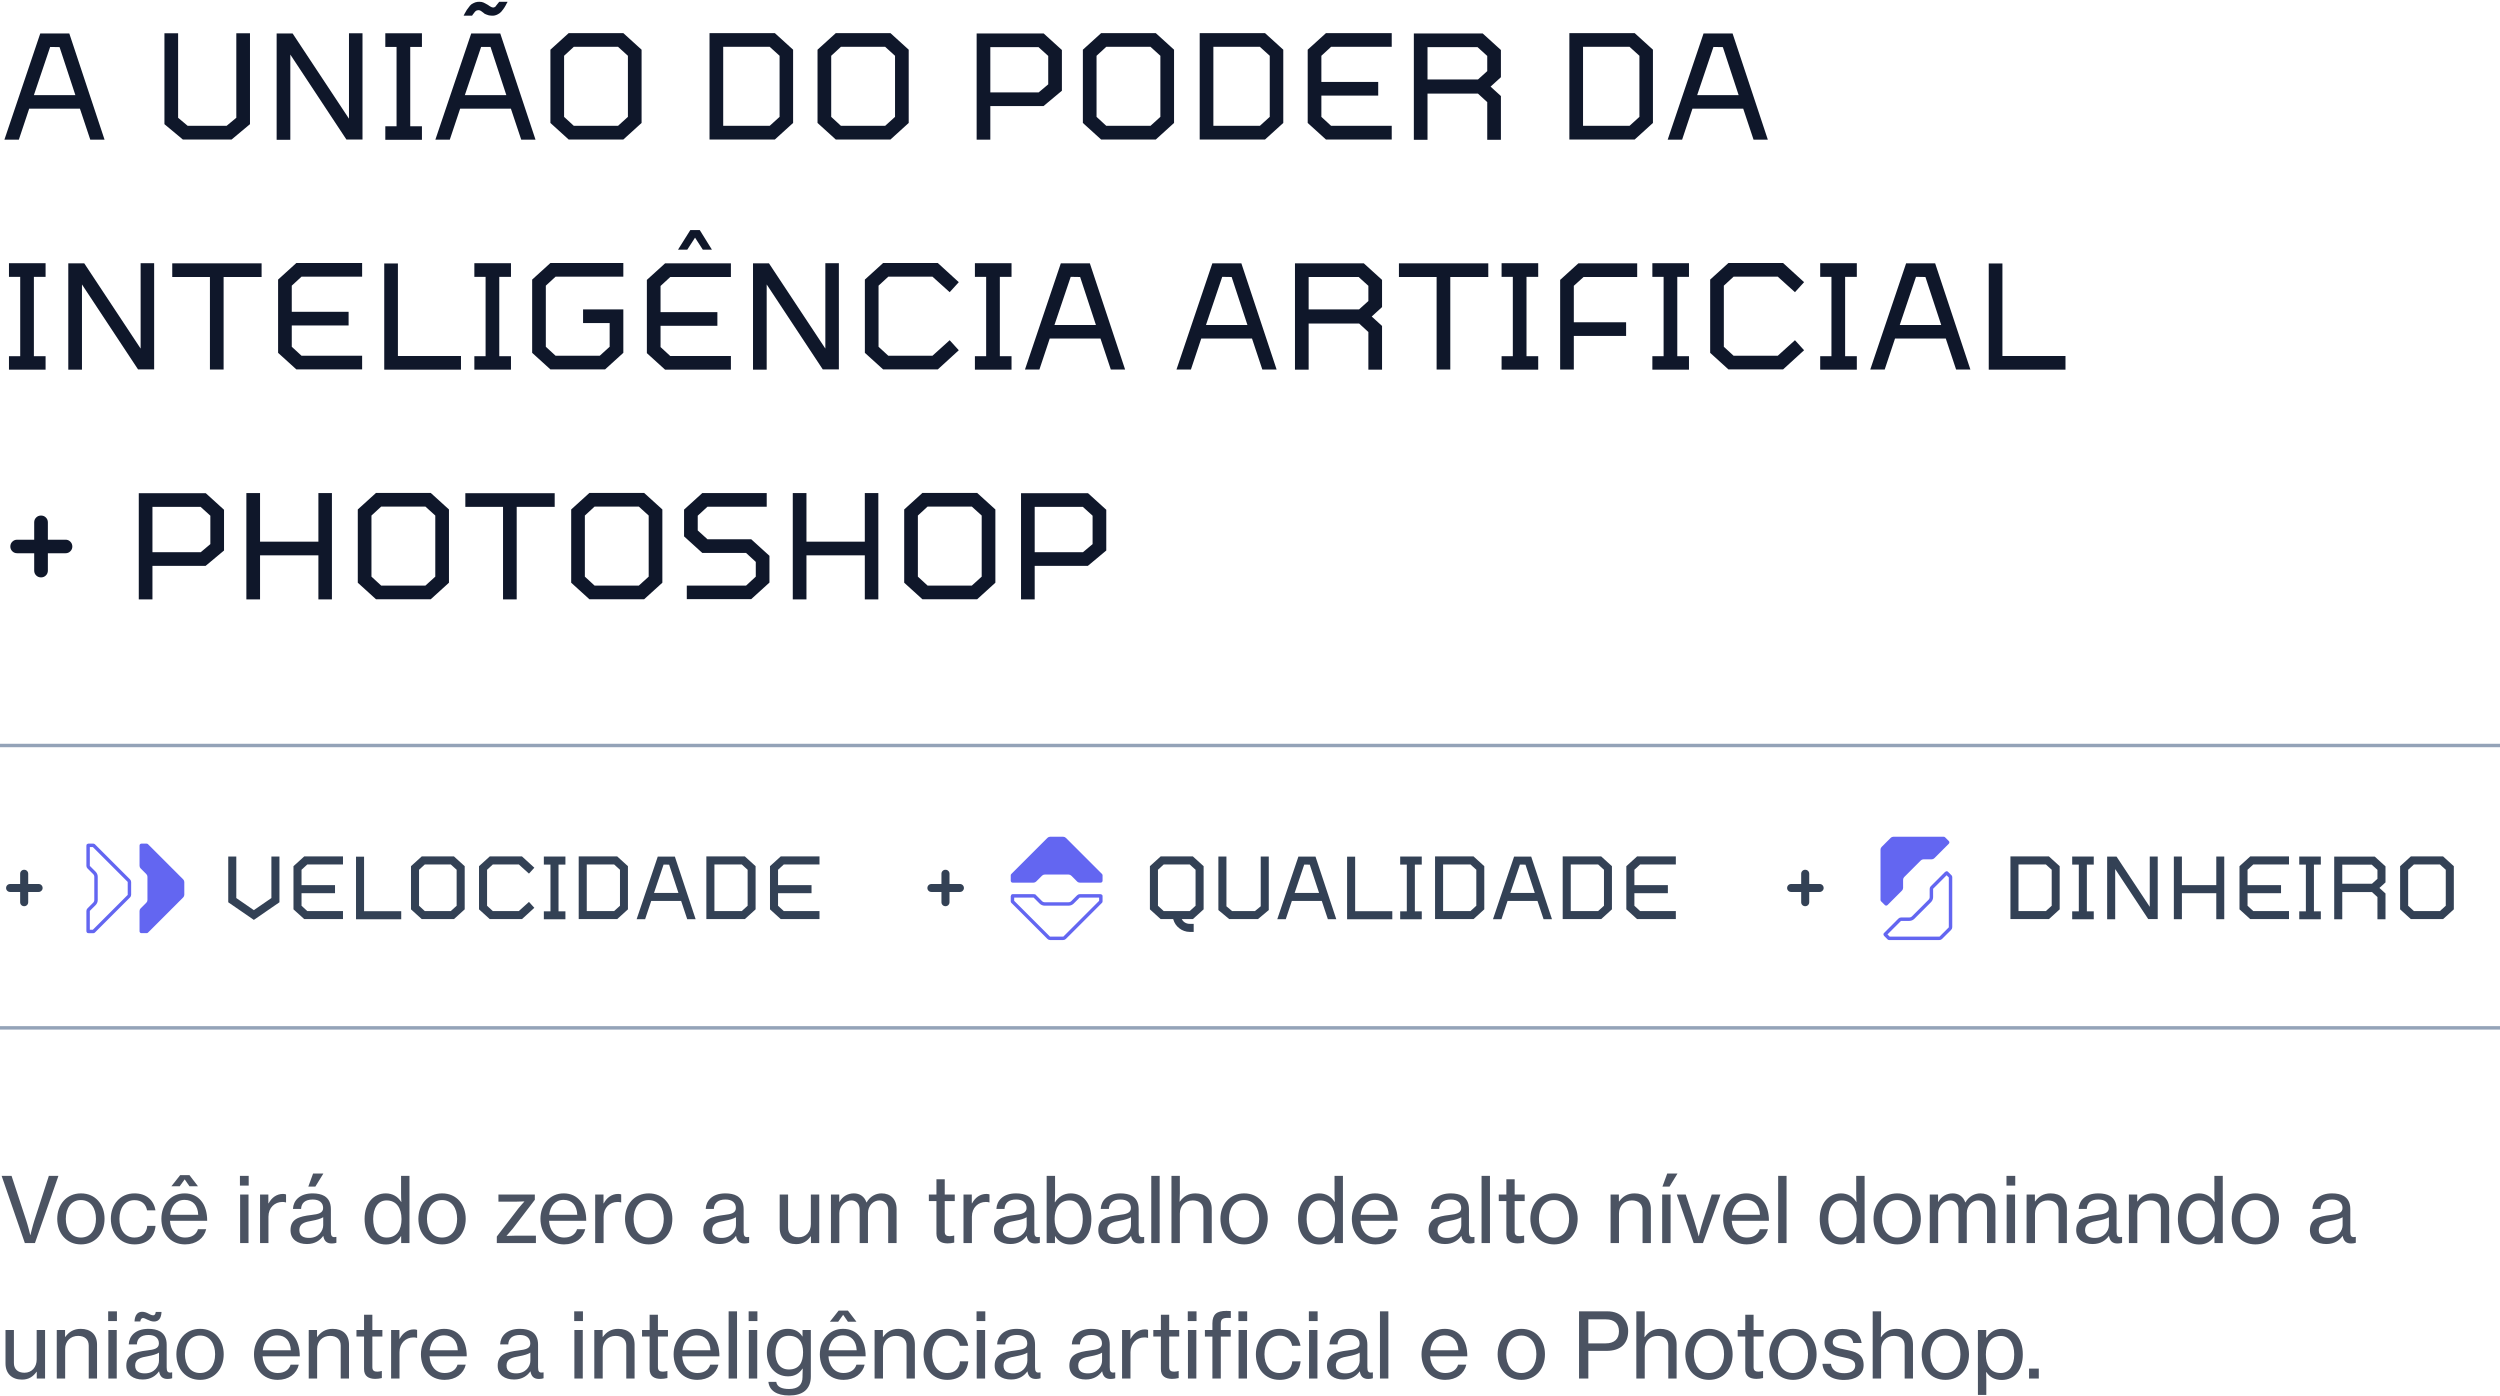
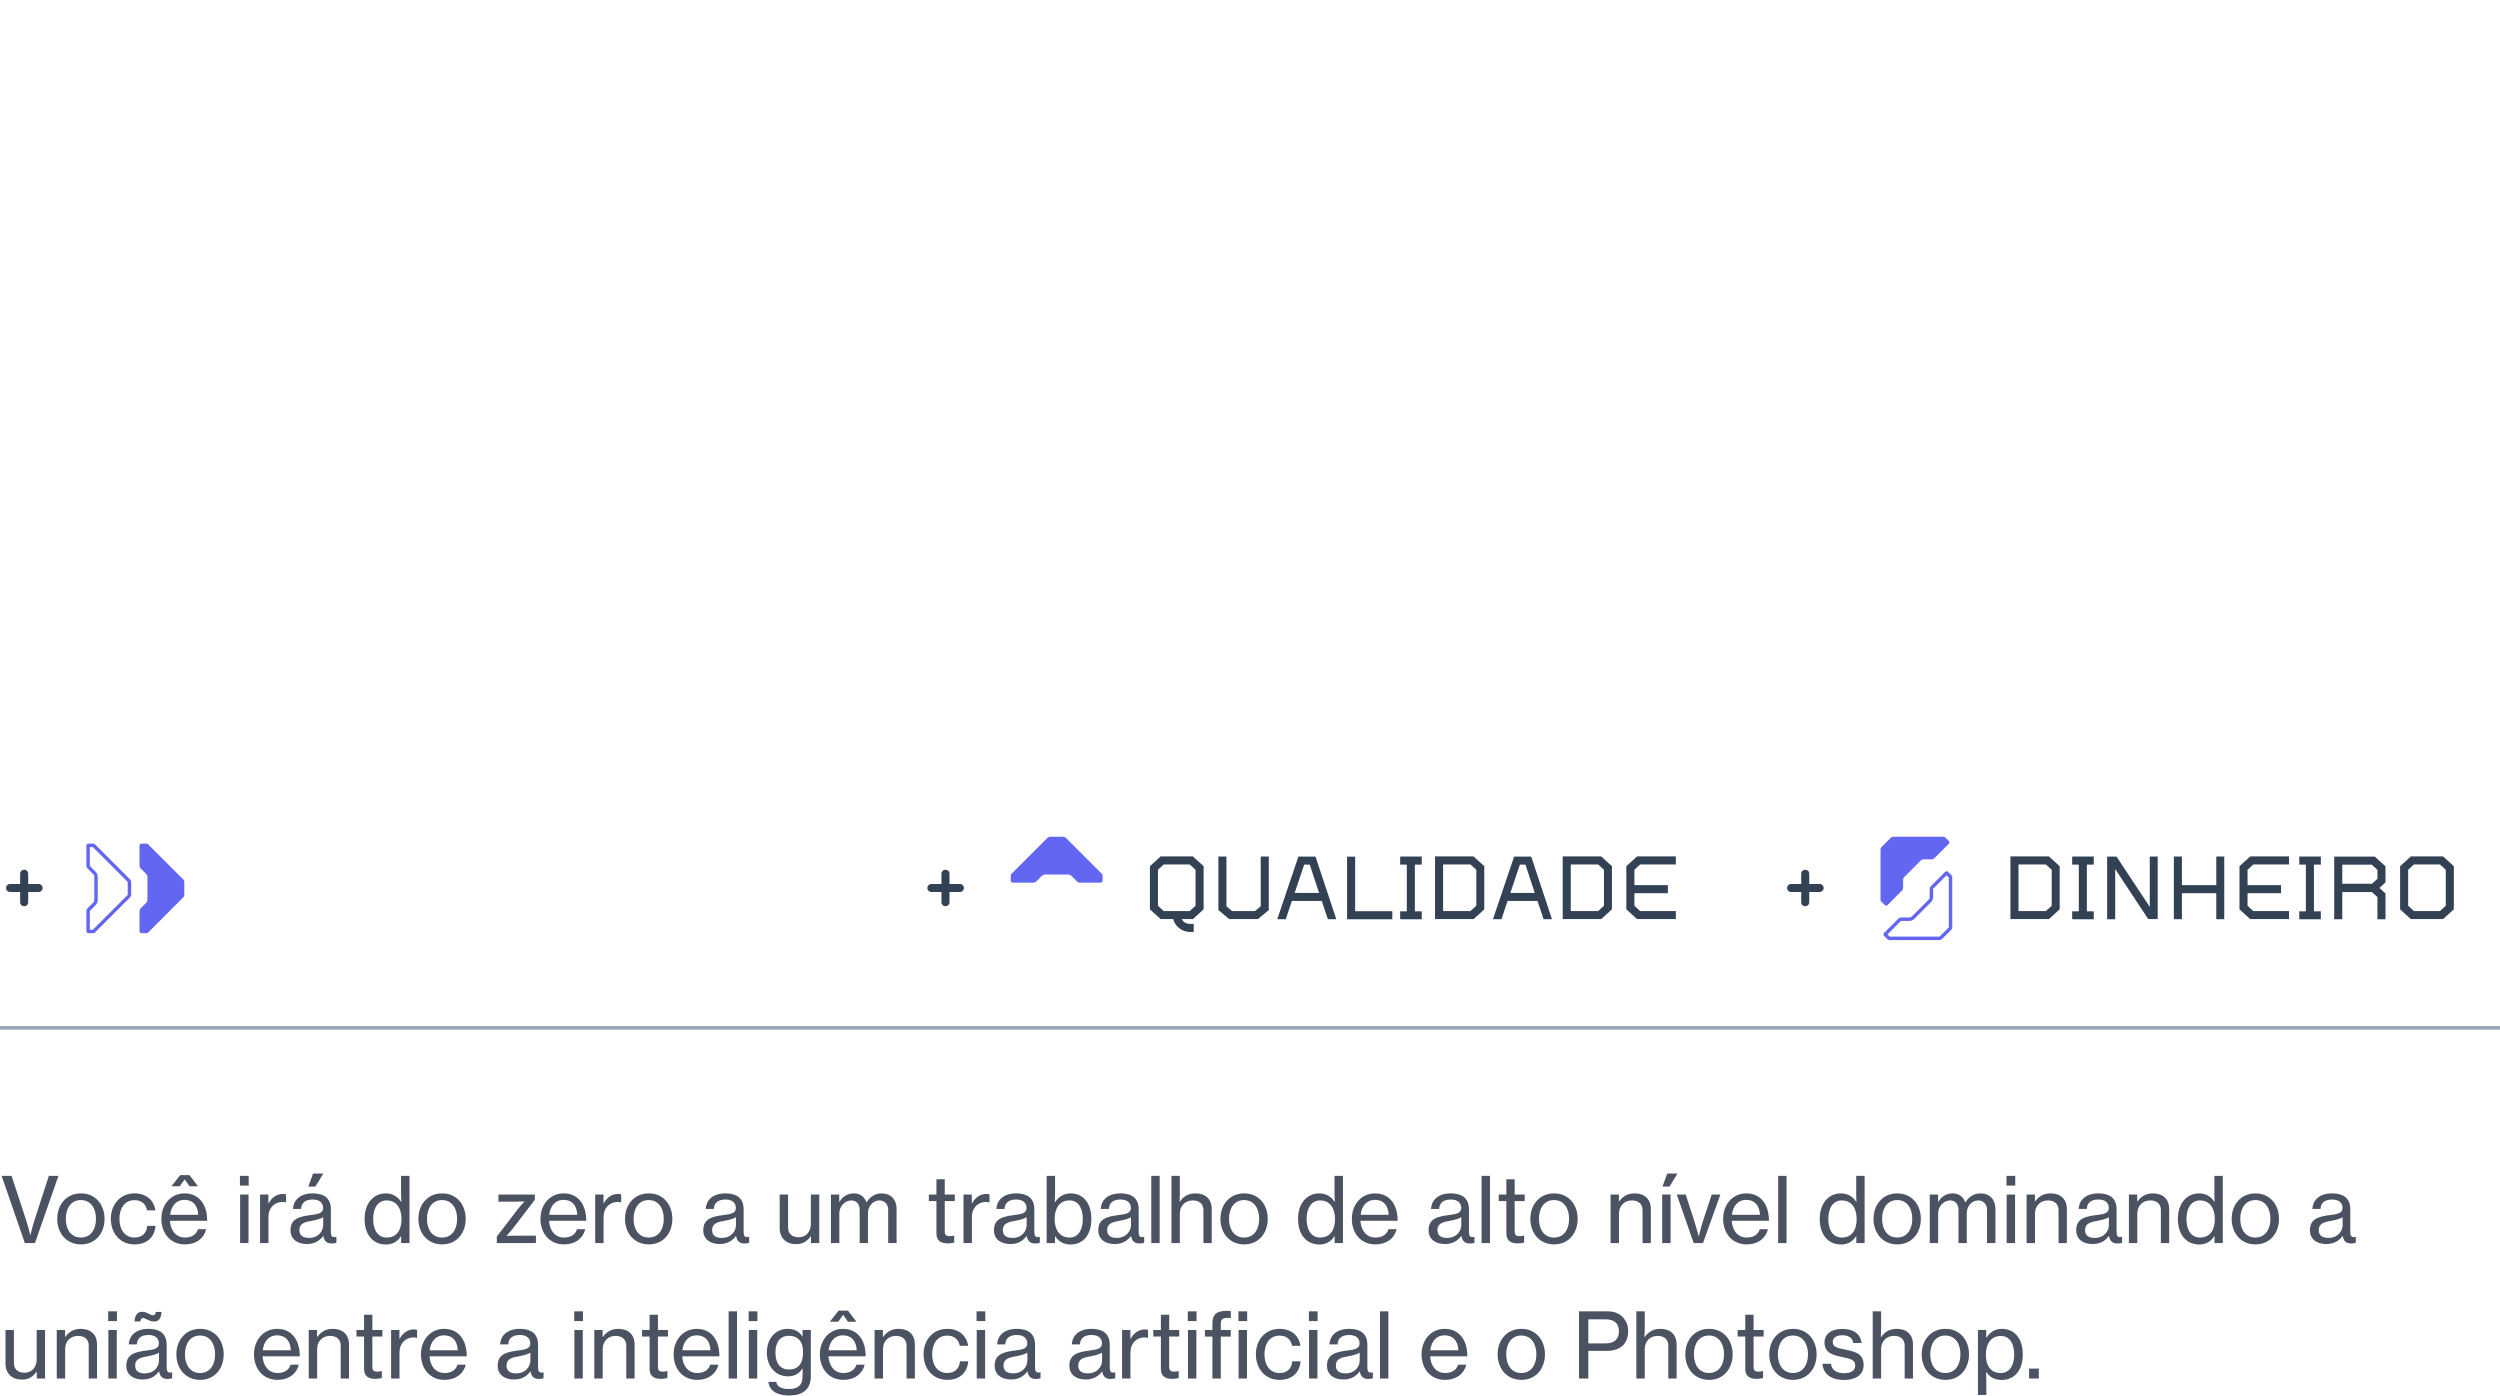
<svg xmlns="http://www.w3.org/2000/svg" width="609" height="340" viewBox="0 0 609 340" fill="none">
-   <path d="M1.074 34.022L9.81 8.146H16.88L25.468 34.022H21.989L19.471 26.47H7.107L4.59 34.022H1.074ZM8.255 23.175H18.361L14.511 11.477L12.216 11.44L8.255 23.175ZM44.535 33.984L40.056 30.246V8.109H43.388V28.691L45.72 30.653H55.197L57.566 28.691V8.109H60.897V30.246L56.418 33.984H44.535ZM67.39 34.059V8.146H71.277L85.011 28.913V8.109H88.306V33.984H84.382L70.722 13.291V34.059H67.39ZM102.783 34.059H93.862V30.764H96.601V11.44H93.862V8.109H102.783V11.44H99.933V30.764H102.783V34.059ZM112.94 3.815L113.014 3.667V3.63C113.088 3.556 113.137 3.469 113.162 3.37C113.508 2.679 113.915 2.062 114.384 1.52L114.421 1.483C114.445 1.433 114.458 1.409 114.458 1.409C114.68 1.137 114.964 0.927 115.309 0.779C115.901 0.458 116.58 0.36 117.345 0.483C117.666 0.557 117.987 0.693 118.308 0.89L118.974 1.26C119.023 1.31 119.06 1.347 119.085 1.371C119.11 1.371 119.134 1.384 119.159 1.409C119.307 1.507 119.43 1.581 119.529 1.631C119.628 1.655 119.702 1.692 119.751 1.742C119.801 1.766 119.838 1.779 119.862 1.779C120.06 1.853 120.245 1.853 120.418 1.779C120.566 1.705 120.677 1.631 120.751 1.557C120.775 1.507 120.813 1.446 120.862 1.371L121.602 0.446H123.638L123.564 0.594V0.631C123.465 0.779 123.416 0.853 123.416 0.853C123.095 1.544 122.688 2.174 122.195 2.741L122.157 2.778C122.157 2.803 122.145 2.828 122.12 2.852C121.824 3.148 121.541 3.358 121.269 3.482C120.775 3.753 120.27 3.864 119.751 3.815C119.307 3.815 118.9 3.728 118.53 3.556C118.382 3.506 118.234 3.445 118.086 3.37C117.962 3.272 117.839 3.173 117.715 3.074L117.16 2.667C117.111 2.618 117.012 2.568 116.864 2.519C116.617 2.445 116.37 2.457 116.124 2.556C116.074 2.581 116.025 2.605 115.975 2.63C115.926 2.655 115.877 2.692 115.827 2.741L115.679 2.889L115.087 3.667L115.013 3.815H112.94ZM130.45 34.022H126.97L124.453 26.47H112.089L109.571 34.022H106.055L114.791 8.146H121.861L130.45 34.022ZM123.342 23.175L119.492 11.44H117.197L113.236 23.175H123.342ZM138.522 33.984L134.079 29.95V12.107L138.522 8.072H151.848L156.29 12.107V29.95L151.848 33.984H138.522ZM137.411 28.469L139.78 30.653H150.552L152.959 28.469V13.588L150.552 11.403H139.78L137.411 13.588V28.469ZM188.758 33.984H172.841V8.072H188.758L193.2 12.107V29.95L188.758 33.984ZM187.5 30.653L189.906 28.469V13.588L187.5 11.403H176.172V30.653H187.5ZM203.592 33.984L199.15 29.95V12.107L203.592 8.072H216.919L221.361 12.107V29.95L216.919 33.984H203.592ZM202.482 28.469L204.851 30.653H215.623L218.03 28.469V13.588L215.623 11.403H204.851L202.482 13.588V28.469ZM241.243 34.022H237.911V8.146H254.236L258.679 12.181V22.102L254.199 25.84H241.243V34.022ZM241.243 11.477V22.509H253.015L255.347 20.547V13.624L252.978 11.477H241.243ZM268.23 33.984L263.787 29.95V12.107L268.23 8.072H281.556L285.998 12.107V29.95L281.556 33.984H268.23ZM267.119 28.469L269.488 30.653H280.26L282.667 28.469V13.588L280.26 11.403H269.488L267.119 13.588V28.469ZM308.163 33.984H292.246V8.072H308.163L312.606 12.107V29.95L308.163 33.984ZM306.905 30.653L309.311 28.469V13.588L306.905 11.403H295.577V30.653H306.905ZM322.998 33.984L318.555 29.95V12.107L322.998 8.072H339.026V11.403H324.256L321.887 13.588V19.955H335.732V23.286H321.887V28.469L324.256 30.653H339.026V33.984H322.998ZM347.743 34.059H344.412V8.146H361.181L365.623 12.181V18.807L363.106 21.102L365.623 23.397V34.059H362.291V24.878L360.033 22.805H347.743V34.059ZM347.743 11.477V19.362H360.033L362.291 17.326V13.624L359.922 11.477H347.743ZM398.214 33.984H382.297V8.072H398.214L402.657 12.107V29.95L398.214 33.984ZM396.956 30.653L399.362 28.469V13.588L396.956 11.403H385.628V30.653H396.956ZM406.248 34.022L414.985 8.146H422.055L430.643 34.022H427.164L424.646 26.47H412.282L409.765 34.022H406.248ZM413.43 23.175H423.536L419.686 11.477L417.391 11.44L413.43 23.175ZM11.105 90.058H2.184V86.764H4.923V67.44H2.184V64.109H11.105V67.44H8.255V86.764H11.105V90.058ZM16.635 90.058V64.146H20.522L34.256 84.913V64.109H37.55V89.984H33.626L19.967 69.291V90.058H16.635ZM51.139 67.477H41.959V64.146H63.725V67.477H54.471V90.022H51.139V67.477ZM72.185 89.984L67.743 85.95V68.107L72.185 64.072H88.214V67.403H73.444L71.075 69.588V75.955H84.92V79.286H71.075V84.469L73.444 86.653H88.214V89.984H72.185ZM112.294 90.058H93.6V64.183H96.931V86.727H112.294V90.058ZM124.473 90.058H115.552V86.764H118.291V67.44H115.552V64.109H124.473V67.44H121.623V86.764H124.473V90.058ZM134.075 89.984L129.633 85.95V68.107L134.075 64.072H151.844V67.403H135.334L132.964 69.588V84.469L135.334 86.653H146.106L148.512 84.469V78.694H142.034V75.362H151.844V85.95L147.402 89.984H134.075ZM167.424 60.814H165.166L168.164 56.039H170.459L173.421 60.814H171.2L169.312 57.89L167.424 60.814ZM160.909 69.662V76.029H174.754V79.36H160.909V84.543L163.278 86.727H178.048V90.058H162.019L157.577 86.023V68.181L162.019 64.146H178.048V67.477H163.278L160.909 69.662ZM183.433 90.058V64.146H187.32L201.054 84.913V64.109H204.349V89.984H200.425L186.765 69.291V90.058H183.433ZM215.124 89.984L210.682 85.95V68.107L215.124 64.072H228.451L233.559 68.736L231.338 71.179L227.155 67.403H216.383L214.014 69.588V84.469L216.383 86.653H227.155L231.338 82.877L233.559 85.32L228.451 89.984H215.124ZM246.409 90.058H237.488V86.764H240.227V67.44H237.488V64.109H246.409V67.44H243.559V86.764H246.409V90.058ZM249.681 90.022L258.417 64.146H265.487L274.076 90.022H270.596L268.079 82.47H255.715L253.197 90.022H249.681ZM256.862 79.175H266.968L263.118 67.477L260.823 67.44L256.862 79.175ZM286.59 90.022L295.327 64.146H302.397L310.985 90.022H307.505L304.988 82.47H292.624L290.107 90.022H286.59ZM293.772 79.175H303.878L300.028 67.477L297.733 67.44L293.772 79.175ZM318.787 90.058H315.455V64.146H332.224L336.667 68.181V74.807L334.149 77.102L336.667 79.397V90.058H333.335V80.878L331.077 78.805H318.787V90.058ZM318.787 67.477V75.362H331.077L333.335 73.326V69.624L330.966 67.477H318.787ZM349.959 67.477H340.779V64.146H362.546V67.477H353.291V90.022H349.959V67.477ZM374.707 90.058H365.786V86.764H368.525V67.44H365.786V64.109H374.707V67.44H371.857V86.764H374.707V90.058ZM383.383 69.624V78.509H396.118V81.841H383.383V90.022H380.052V68.181L384.494 64.146H398.82V67.477H385.753L383.383 69.624ZM411.436 90.058H402.515V86.764H405.254V67.44H402.515V64.109H411.436V67.44H408.586V86.764H411.436V90.058ZM421.038 89.984L416.596 85.95V68.107L421.038 64.072H434.364L439.473 68.736L437.252 71.179L433.069 67.403H422.296L419.927 69.588V84.469L422.296 86.653H433.069L437.252 82.877L439.473 85.32L434.364 89.984H421.038ZM452.322 90.058H443.401V86.764H446.14V67.44H443.401V64.109H452.322V67.44H449.472V86.764H452.322V90.058ZM455.594 90.022L464.33 64.146H471.401L479.989 90.022H476.509L473.992 82.47H461.628L459.111 90.022H455.594ZM462.775 79.175H472.881L469.031 67.477L466.736 67.44L462.775 79.175ZM503.153 90.058H484.459V64.183H487.79V86.727H503.153V90.058ZM15.992 131.473C16.436 131.473 16.819 131.634 17.139 131.955C17.46 132.275 17.621 132.67 17.621 133.139C17.621 133.583 17.46 133.966 17.139 134.287C16.819 134.608 16.436 134.768 15.992 134.768H11.661V138.988C11.661 139.457 11.5 139.852 11.18 140.173C10.859 140.493 10.464 140.654 9.995 140.654C9.526 140.654 9.131 140.493 8.81 140.173C8.489 139.852 8.329 139.457 8.329 138.988V134.768H4.183C3.714 134.768 3.319 134.608 2.998 134.287C2.678 133.966 2.517 133.583 2.517 133.139C2.517 132.67 2.678 132.275 2.998 131.955C3.319 131.634 3.714 131.473 4.183 131.473H8.329V127.253C8.329 126.784 8.489 126.39 8.81 126.069C9.131 125.748 9.526 125.587 9.995 125.587C10.464 125.587 10.859 125.748 11.18 126.069C11.5 126.39 11.661 126.784 11.661 127.253V131.473H15.992ZM37.137 146.021H33.806V120.146H50.131L54.573 124.181V134.102L50.094 137.84H37.137V146.021ZM37.137 123.477V134.509H48.909L51.241 132.547V125.624L48.872 123.477H37.137ZM63.346 146.021H60.015V120.109H63.346V131.955H77.561V120.109H80.856V146.021H77.561V135.286H63.346V146.021ZM91.598 145.984L87.156 141.949V124.107L91.598 120.072H104.925L109.367 124.107V141.949L104.925 145.984H91.598ZM90.488 140.469L92.857 142.653H103.629L106.035 140.469V125.587L103.629 123.403H92.857L90.488 125.587V140.469ZM122.537 123.477H113.356V120.146H135.123V123.477H125.868V146.021H122.537V123.477ZM143.583 145.984L139.14 141.949V124.107L143.583 120.072H156.909L161.351 124.107V141.949L156.909 145.984H143.583ZM142.472 140.469L144.841 142.653H155.613L158.02 140.469V125.587L155.613 123.403H144.841L142.472 125.587V140.469ZM171.078 134.694L166.636 130.659V124.144L171.078 120.109H186.774V123.44H172.337L169.968 125.624V129.215L172.337 131.362H182.998L187.44 135.397V141.912L182.998 145.947H167.303V142.653H181.74L184.109 140.469V136.878L181.74 134.694H171.078ZM196.453 146.021H193.121V120.109H196.453V131.955H210.668V120.109H213.962V146.021H210.668V135.286H196.453V146.021ZM224.704 145.984L220.262 141.949V124.107L224.704 120.072H238.031L242.473 124.107V141.949L238.031 145.984H224.704ZM223.594 140.469L225.963 142.653H236.735L239.141 140.469V125.587L236.735 123.403H225.963L223.594 125.587V140.469ZM252.052 146.021H248.72V120.146H265.045L269.488 124.181V134.102L265.008 137.84H252.052V146.021ZM252.052 123.477V134.509H263.824L266.156 132.547V125.624L263.787 123.477H252.052Z" fill="#0F172A" />
-   <line y1="181.602" x2="609" y2="181.602" stroke="#94A3B8" stroke-width="0.839" />
  <path d="M9.422 215.343C9.684 215.343 9.909 215.437 10.098 215.626C10.287 215.815 10.382 216.048 10.382 216.324C10.382 216.586 10.287 216.811 10.098 217C9.909 217.189 9.684 217.284 9.422 217.284H6.87V219.77C6.87 220.046 6.776 220.279 6.587 220.468C6.398 220.657 6.165 220.751 5.889 220.751C5.612 220.751 5.38 220.657 5.191 220.468C5.002 220.279 4.907 220.046 4.907 219.77V217.284H2.465C2.188 217.284 1.956 217.189 1.767 217C1.578 216.811 1.483 216.586 1.483 216.324C1.483 216.048 1.578 215.815 1.767 215.626C1.956 215.437 2.188 215.343 2.465 215.343H4.907V212.856C4.907 212.58 5.002 212.347 5.191 212.158C5.38 211.969 5.612 211.875 5.889 211.875C6.165 211.875 6.398 211.969 6.587 212.158C6.776 212.347 6.87 212.58 6.87 212.856V215.343H9.422Z" fill="#334155" />
  <path d="M35.73 227.319C35.85 227.319 35.965 227.271 36.05 227.186L44.632 218.604C44.803 218.434 44.898 218.203 44.898 217.963V214.865C44.898 214.625 44.803 214.394 44.632 214.224L36.05 205.642C35.965 205.557 35.85 205.509 35.73 205.509L34.447 205.509C34.196 205.509 33.993 205.712 33.993 205.963L33.993 210.906C33.993 211.147 34.089 211.378 34.259 211.548L35.652 212.941C35.822 213.111 35.918 213.342 35.918 213.582L35.918 219.246C35.918 219.486 35.822 219.717 35.652 219.887L34.259 221.28C34.089 221.45 33.993 221.681 33.993 221.921L33.993 226.865C33.993 227.116 34.196 227.319 34.447 227.319H35.73Z" fill="#6366F1" />
  <path d="M22.805 226.89C22.798 226.896 22.79 226.9 22.78 226.9H21.497C21.479 226.9 21.463 226.884 21.463 226.865L21.463 221.921C21.463 221.792 21.515 221.668 21.606 221.577L22.999 220.184C23.248 219.935 23.388 219.597 23.388 219.246L23.388 213.582C23.388 213.231 23.248 212.893 22.999 212.644L21.606 211.251C21.515 211.16 21.463 211.036 21.463 210.906L21.463 205.963C21.463 205.944 21.479 205.928 21.497 205.928H22.78C22.79 205.928 22.798 205.932 22.805 205.938L31.387 214.52C31.478 214.612 31.529 214.736 31.529 214.865V217.963C31.529 218.092 31.478 218.216 31.387 218.308L22.805 226.89Z" stroke="#6366F1" stroke-width="0.839" />
-   <path d="M61.838 224.088L55.6 219.792V208.647H57.563V218.767L61.838 221.711L66.112 218.767V208.647H68.075V219.792L61.838 224.088ZM74.108 223.892L71.491 221.515V211.002L74.108 208.625H83.552V210.588H74.85L73.454 211.875V215.626H81.611V217.589H73.454V220.642L74.85 221.929H83.552V223.892H74.108ZM97.739 223.936H86.725V208.69H88.687V221.973H97.739V223.936ZM102.734 223.892L100.116 221.515V211.002L102.734 208.625H110.585L113.202 211.002V221.515L110.585 223.892H102.734ZM102.079 220.642L103.475 221.929H109.822L111.239 220.642V211.875L109.822 210.588H103.475L102.079 211.875V220.642ZM119.304 223.892L116.687 221.515V211.002L119.304 208.625H127.156L130.165 211.373L128.857 212.813L126.392 210.588H120.045L118.65 211.875V220.642L120.045 221.929H126.392L128.857 219.705L130.165 221.144L127.156 223.892H119.304ZM137.736 223.936H132.48V221.995H134.094V210.61H132.48V208.647H137.736V210.61H136.057V221.995H137.736V223.936ZM150.35 223.892H140.972V208.625H150.35L152.967 211.002V221.515L150.35 223.892ZM149.609 221.929L151.026 220.642V211.875L149.609 210.588H142.935V221.929H149.609ZM155.084 223.914L160.231 208.669H164.396L169.456 223.914H167.406L165.923 219.465H158.639L157.156 223.914H155.084ZM159.315 217.524H165.269L163.001 210.632L161.648 210.61L159.315 217.524ZM181.446 223.892H172.068V208.625H181.446L184.064 211.002V221.515L181.446 223.892ZM180.705 221.929L182.122 220.642V211.875L180.705 210.588H174.031V221.929H180.705ZM190.186 223.892L187.569 221.515V211.002L190.186 208.625H199.63V210.588H190.928L189.532 211.875V215.626H197.689V217.589H189.532V220.642L190.928 221.929H199.63V223.892H190.186Z" fill="#334155" />
  <path d="M233.852 215.343C234.113 215.343 234.339 215.437 234.528 215.626C234.717 215.815 234.811 216.048 234.811 216.324C234.811 216.586 234.717 216.811 234.528 217C234.339 217.189 234.113 217.284 233.852 217.284H231.3V219.77C231.3 220.046 231.205 220.279 231.016 220.468C230.827 220.657 230.595 220.751 230.318 220.751C230.042 220.751 229.809 220.657 229.62 220.468C229.431 220.279 229.337 220.046 229.337 219.77V217.284H226.894C226.618 217.284 226.385 217.189 226.196 217C226.007 216.811 225.913 216.586 225.913 216.324C225.913 216.048 226.007 215.815 226.196 215.626C226.385 215.437 226.618 215.343 226.894 215.343H229.337V212.856C229.337 212.58 229.431 212.347 229.62 212.158C229.809 211.969 230.042 211.875 230.318 211.875C230.595 211.875 230.827 211.969 231.016 212.158C231.205 212.347 231.3 212.58 231.3 212.856V215.343H233.852Z" fill="#334155" />
  <path d="M268.585 213.235C268.585 213.111 268.536 212.993 268.449 212.906L259.647 204.104C259.472 203.929 259.236 203.831 258.989 203.831L255.812 203.831C255.565 203.831 255.329 203.929 255.154 204.104L246.352 212.906C246.265 212.993 246.216 213.111 246.216 213.235L246.216 214.55C246.216 214.807 246.424 215.016 246.681 215.016L251.752 215.016C251.998 215.016 252.235 214.918 252.41 214.743L253.838 213.314C254.013 213.14 254.249 213.042 254.496 213.042L260.305 213.042C260.551 213.042 260.788 213.14 260.962 213.314L262.391 214.743C262.566 214.918 262.802 215.016 263.049 215.016L268.12 215.016C268.377 215.016 268.585 214.807 268.585 214.55L268.585 213.235Z" fill="#6366F1" />
-   <path d="M252.113 218.381L252.408 218.086L252.113 218.381C252.017 218.285 251.887 218.231 251.752 218.231L246.681 218.231C246.656 218.231 246.635 218.252 246.635 218.277L246.635 219.593C246.635 219.605 246.64 219.617 246.649 219.625L255.451 228.427C255.547 228.523 255.677 228.577 255.812 228.577L258.989 228.577C259.124 228.577 259.254 228.523 259.35 228.427L268.152 219.625C268.161 219.617 268.166 219.605 268.166 219.593L268.166 218.277C268.166 218.252 268.145 218.231 268.12 218.231L263.049 218.231C262.914 218.231 262.784 218.285 262.688 218.381L261.259 219.81C261.006 220.063 260.663 220.205 260.305 220.205L254.496 220.205C254.138 220.205 253.795 220.063 253.542 219.81L252.113 218.381Z" stroke="#6366F1" stroke-width="0.839" />
  <path d="M282.734 223.892L280.117 221.515V211.002L282.734 208.625H290.586L293.203 211.002V221.515L290.586 223.892H287.881C288.07 224.256 288.332 224.539 288.666 224.743C289.015 224.946 289.393 225.048 289.8 225.048H290.782V227.011H289.8C289.335 227.011 288.884 226.931 288.448 226.771C288.027 226.626 287.641 226.415 287.292 226.138C286.943 225.877 286.638 225.557 286.376 225.179C286.129 224.815 285.94 224.408 285.809 223.957L285.787 223.892H282.734ZM282.08 220.642L283.476 221.929H289.822L291.24 220.642V211.875L289.822 210.588H283.476L282.08 211.875V220.642ZM299.435 223.892L296.796 221.689V208.647H298.759V220.773L300.133 221.929H305.717L307.112 220.773V208.647H309.075V221.689L306.436 223.892H299.435ZM311.144 223.914L316.291 208.669H320.457L325.517 223.914H323.467L321.984 219.465H314.699L313.216 223.914H311.144ZM315.375 217.524H321.33L319.061 210.632L317.709 210.61L315.375 217.524ZM339.165 223.936H328.151V208.69H330.114V221.973H339.165V223.936ZM346.341 223.936H341.084V221.995H342.698V210.61H341.084V208.647H346.341V210.61H344.661V221.995H346.341V223.936ZM358.955 223.892H349.577V208.625H358.955L361.572 211.002V221.515L358.955 223.892ZM358.213 221.929L359.631 220.642V211.875L358.213 210.588H351.54V221.929H358.213ZM363.688 223.914L368.835 208.669H373.001L378.061 223.914H376.011L374.528 219.465H367.243L365.76 223.914H363.688ZM367.919 217.524H373.874L371.605 210.632L370.253 210.61L367.919 217.524ZM390.051 223.892H380.673V208.625H390.051L392.668 211.002V221.515L390.051 223.892ZM389.31 221.929L390.727 220.642V211.875L389.31 210.588H382.636V221.929H389.31ZM398.791 223.892L396.174 221.515V211.002L398.791 208.625H408.235V210.588H399.532L398.137 211.875V215.626H406.294V217.589H398.137V220.642L399.532 221.929H408.235V223.892H398.791Z" fill="#334155" />
  <path d="M443.281 215.343C443.543 215.343 443.768 215.437 443.957 215.626C444.146 215.815 444.241 216.048 444.241 216.324C444.241 216.586 444.146 216.811 443.957 217C443.768 217.189 443.543 217.284 443.281 217.284H440.729V219.77C440.729 220.046 440.635 220.279 440.446 220.468C440.257 220.657 440.024 220.751 439.748 220.751C439.472 220.751 439.239 220.657 439.05 220.468C438.861 220.279 438.767 220.046 438.767 219.77V217.284H436.324C436.048 217.284 435.815 217.189 435.626 217C435.437 216.811 435.342 216.586 435.342 216.324C435.342 216.048 435.437 215.815 435.626 215.626C435.815 215.437 436.048 215.343 436.324 215.343H438.767V212.856C438.767 212.58 438.861 212.347 439.05 212.158C439.239 211.969 439.472 211.875 439.748 211.875C440.024 211.875 440.257 211.969 440.446 212.158C440.635 212.347 440.729 212.58 440.729 212.856V215.343H443.281Z" fill="#334155" />
  <path d="M475.15 213.595C475.15 213.585 475.146 213.575 475.139 213.567L474.222 212.65C474.207 212.635 474.182 212.635 474.166 212.65L470.632 216.185C470.539 216.278 470.487 216.404 470.487 216.536V218.528C470.487 218.883 470.346 219.223 470.095 219.473L466.047 223.522C465.796 223.772 465.456 223.913 465.102 223.913H463.11C462.978 223.913 462.851 223.965 462.758 224.059L459.224 227.593C459.209 227.608 459.209 227.633 459.224 227.648L460.141 228.565C460.148 228.573 460.158 228.577 460.169 228.577H472.439C472.571 228.577 472.697 228.524 472.79 228.431L475.005 226.217C475.098 226.124 475.15 225.997 475.15 225.865V213.595Z" stroke="#6366F1" stroke-width="0.839" />
  <path d="M458.227 219.557C458.141 219.471 458.092 219.354 458.092 219.232V206.963C458.092 206.719 458.189 206.486 458.361 206.314L460.575 204.1C460.747 203.928 460.98 203.831 461.224 203.831H473.493C473.615 203.831 473.732 203.88 473.818 203.966L474.735 204.883C474.914 205.062 474.914 205.352 474.735 205.531L471.201 209.065C471.029 209.237 470.795 209.334 470.552 209.334H468.561C468.317 209.334 468.084 209.431 467.912 209.603L463.864 213.651C463.692 213.823 463.595 214.056 463.595 214.3V216.291C463.595 216.534 463.498 216.768 463.326 216.94L459.792 220.474C459.613 220.653 459.323 220.653 459.144 220.474L458.227 219.557Z" fill="#6366F1" />
  <path d="M499.12 223.892H489.742V208.625H499.12L501.737 211.002V221.515L499.12 223.892ZM498.379 221.929L499.796 220.642V211.875L498.379 210.588H491.705V221.929H498.379ZM510.041 223.936H504.785V221.995H506.399V210.61H504.785V208.647H510.041V210.61H508.362V221.995H510.041V223.936ZM513.299 223.936V208.669H515.589L523.68 220.904V208.647H525.621V223.892H523.31L515.262 211.7V223.936H513.299ZM531.512 223.914H529.549V208.647H531.512V215.626H539.887V208.647H541.828V223.914H539.887V217.589H531.512V223.914ZM548.157 223.892L545.54 221.515V211.002L548.157 208.625H557.601V210.588H548.899L547.503 211.875V215.626H555.66V217.589H547.503V220.642L548.899 221.929H557.601V223.892H548.157ZM565.354 223.936H560.098V221.995H561.712V210.61H560.098V208.647H565.354V210.61H563.674V221.995H565.354V223.936ZM570.575 223.936H568.612V208.669H578.492L581.109 211.046V214.95L579.626 216.302L581.109 217.654V223.936H579.146V218.527L577.815 217.305H570.575V223.936ZM570.575 210.632V215.277H577.815L579.146 214.078V211.897L577.75 210.632H570.575ZM587.283 223.892L584.666 221.515V211.002L587.283 208.625H595.135L597.752 211.002V221.515L595.135 223.892H587.283ZM586.629 220.642L588.024 221.929H594.371L595.789 220.642V211.875L594.371 210.588H588.024L586.629 211.875V220.642Z" fill="#334155" />
  <line y1="250.387" x2="609" y2="250.387" stroke="#94A3B8" stroke-width="0.839" />
  <path d="M6.05 302.807L0.396 286.439H2.816L6.402 297.351C6.798 298.539 7.37 300.849 7.37 300.849H7.414C7.414 300.849 7.986 298.495 8.36 297.351L11.902 286.439H14.234L8.514 302.807H6.05ZM19.726 303.137C16.162 303.137 13.94 300.365 13.94 296.911C13.94 293.479 16.162 290.707 19.726 290.707C23.29 290.707 25.468 293.479 25.468 296.911C25.468 300.365 23.29 303.137 19.726 303.137ZM19.704 301.465C22.124 301.465 23.378 299.463 23.378 296.911C23.378 294.359 22.124 292.335 19.704 292.335C17.284 292.335 16.03 294.359 16.03 296.911C16.03 299.463 17.284 301.465 19.704 301.465ZM32.766 303.137C29.224 303.137 27.002 300.365 27.002 296.911C27.002 293.479 29.224 290.707 32.766 290.707C35.604 290.707 37.452 292.313 37.87 294.843H35.824C35.538 293.303 34.482 292.357 32.766 292.357C30.346 292.357 29.092 294.359 29.092 296.911C29.092 299.463 30.346 301.465 32.766 301.465C34.614 301.465 35.714 300.387 35.868 298.627H37.892C37.628 301.443 35.758 303.137 32.766 303.137ZM45.077 303.137C41.447 303.137 39.313 300.365 39.313 296.911C39.313 293.479 41.579 290.707 44.967 290.707C46.727 290.707 48.091 291.389 49.015 292.533C49.983 293.699 50.467 295.393 50.467 297.395H41.403C41.557 299.705 42.811 301.465 45.099 301.465C46.727 301.465 47.849 300.695 48.223 299.441H50.225C49.697 301.641 47.805 303.137 45.077 303.137ZM44.967 292.291C42.833 292.291 41.711 293.831 41.447 295.921H48.289C48.179 293.655 47.013 292.291 44.967 292.291ZM41.755 288.969L43.889 286.263H46.155L48.223 288.969H46.155L45.011 287.319H44.967L43.779 288.969H41.755ZM58.448 288.815V286.439H60.582V288.815H58.448ZM58.492 302.807V290.993H60.538V302.807H58.492ZM65.371 290.993V293.127H65.438C66.163 291.763 67.374 290.839 68.936 290.839C69.266 290.839 69.463 290.883 69.683 290.971V292.907H69.618C69.332 292.819 69.133 292.797 68.781 292.797C66.956 292.797 65.394 294.161 65.394 296.383V302.807H63.347V290.993H65.371ZM74.774 303.049C72.53 303.049 70.77 301.949 70.77 299.683C70.77 296.933 72.794 296.339 75.852 295.965C77.59 295.767 78.712 295.481 78.712 294.271C78.712 292.995 77.81 292.203 76.182 292.203C74.312 292.203 73.41 293.083 73.344 294.491H71.364C71.452 292.489 72.97 290.707 76.16 290.707C77.282 290.707 78.272 290.905 79.02 291.345C80.01 291.939 80.604 292.973 80.604 294.557V300.079C80.604 301.025 80.824 301.531 81.858 301.311H81.946V302.741C81.66 302.829 81.33 302.917 80.846 302.917C79.592 302.917 78.976 302.323 78.756 301.069H78.734C77.986 302.103 76.776 303.049 74.774 303.049ZM75.28 301.553C77.634 301.553 78.734 299.815 78.734 298.451V296.515C78.14 296.889 77.106 297.175 76.138 297.351C74.202 297.681 72.926 298.033 72.926 299.661C72.926 301.179 74.092 301.553 75.28 301.553ZM75.104 289.057L76.27 285.867H78.778L76.82 289.057H75.104ZM94.027 303.159C90.837 303.159 88.813 300.739 88.813 296.933C88.813 293.039 91.057 290.707 93.983 290.707C95.655 290.707 96.975 291.543 97.723 292.797H97.767C97.723 292.269 97.701 291.411 97.701 290.619V286.439H99.747V302.807H97.723V301.113H97.679C96.931 302.389 95.677 303.159 94.027 303.159ZM94.181 301.465C96.711 301.465 97.811 299.551 97.811 296.955C97.811 294.293 96.557 292.423 94.181 292.423C92.003 292.423 90.903 294.359 90.903 296.955C90.903 299.551 92.003 301.465 94.181 301.465ZM107.704 303.137C104.14 303.137 101.918 300.365 101.918 296.911C101.918 293.479 104.14 290.707 107.704 290.707C111.268 290.707 113.446 293.479 113.446 296.911C113.446 300.365 111.268 303.137 107.704 303.137ZM107.682 301.465C110.102 301.465 111.356 299.463 111.356 296.911C111.356 294.359 110.102 292.335 107.682 292.335C105.262 292.335 104.008 294.359 104.008 296.911C104.008 299.463 105.262 301.465 107.682 301.465ZM121.023 302.807V301.223L126.303 294.337C126.787 293.721 127.711 292.731 127.711 292.731V292.665C127.711 292.665 126.303 292.731 125.489 292.731H121.419V290.993H130.285V292.269L124.917 299.287C124.411 299.925 123.421 301.003 123.421 301.003V301.069C123.421 301.069 124.917 301.003 125.775 301.003H130.549V302.807H121.023ZM137.417 303.137C133.787 303.137 131.653 300.365 131.653 296.911C131.653 293.479 133.919 290.707 137.307 290.707C139.067 290.707 140.431 291.389 141.355 292.533C142.323 293.699 142.807 295.393 142.807 297.395H133.743C133.897 299.705 135.151 301.465 137.439 301.465C139.067 301.465 140.189 300.695 140.563 299.441H142.565C142.037 301.641 140.145 303.137 137.417 303.137ZM137.307 292.291C135.173 292.291 134.051 293.831 133.787 295.921H140.629C140.519 293.655 139.353 292.291 137.307 292.291ZM147.012 290.993V293.127H147.078C147.804 291.763 149.014 290.839 150.576 290.839C150.906 290.839 151.104 290.883 151.324 290.971V292.907H151.258C150.972 292.819 150.774 292.797 150.422 292.797C148.596 292.797 147.034 294.161 147.034 296.383V302.807H144.988V290.993H147.012ZM158.042 303.137C154.478 303.137 152.256 300.365 152.256 296.911C152.256 293.479 154.478 290.707 158.042 290.707C161.606 290.707 163.784 293.479 163.784 296.911C163.784 300.365 161.606 303.137 158.042 303.137ZM158.02 301.465C160.44 301.465 161.694 299.463 161.694 296.911C161.694 294.359 160.44 292.335 158.02 292.335C155.6 292.335 154.346 294.359 154.346 296.911C154.346 299.463 155.6 301.465 158.02 301.465ZM175.321 303.049C173.077 303.049 171.317 301.949 171.317 299.683C171.317 296.933 173.341 296.339 176.399 295.965C178.137 295.767 179.259 295.481 179.259 294.271C179.259 292.995 178.357 292.203 176.729 292.203C174.859 292.203 173.957 293.083 173.891 294.491H171.911C171.999 292.489 173.517 290.707 176.707 290.707C177.829 290.707 178.819 290.905 179.567 291.345C180.557 291.939 181.151 292.973 181.151 294.557V300.079C181.151 301.025 181.371 301.531 182.405 301.311H182.493V302.741C182.207 302.829 181.877 302.917 181.393 302.917C180.139 302.917 179.523 302.323 179.303 301.069H179.281C178.533 302.103 177.323 303.049 175.321 303.049ZM175.827 301.553C178.181 301.553 179.281 299.815 179.281 298.451V296.515C178.687 296.889 177.653 297.175 176.685 297.351C174.749 297.681 173.473 298.033 173.473 299.661C173.473 301.179 174.639 301.553 175.827 301.553ZM199.568 302.807H197.544V301.157H197.5C196.664 302.323 195.63 303.071 193.936 303.071C191.494 303.071 189.932 301.597 189.932 299.133V290.993H191.978V299.023C191.978 300.519 192.924 301.399 194.552 301.399C196.356 301.399 197.522 300.013 197.522 298.187V290.993H199.568V302.807ZM202.416 302.807V290.993H204.44V292.753H204.506C205.232 291.477 206.486 290.707 208.004 290.707C209.434 290.707 210.578 291.455 211.062 292.907H211.106C211.942 291.433 213.328 290.707 214.758 290.707C216.914 290.707 218.41 292.093 218.41 294.557V302.807H216.364V294.733C216.364 293.281 215.418 292.423 214.23 292.423C212.734 292.423 211.436 293.721 211.436 295.525V302.807H209.412V294.733C209.412 293.281 208.598 292.423 207.388 292.423C205.98 292.423 204.462 293.721 204.462 295.525V302.807H202.416ZM226.268 292.577V290.993H228.116V287.275H230.14V290.993H232.582V292.577H230.14V300.035C230.14 300.893 230.602 301.135 231.35 301.135C231.702 301.135 232.164 301.047 232.384 300.981H232.45V302.697C231.9 302.829 231.328 302.895 230.8 302.895C229.216 302.873 228.116 302.235 228.116 300.497V292.577H226.268ZM236.731 290.993V293.127H236.797C237.523 291.763 238.733 290.839 240.295 290.839C240.625 290.839 240.823 290.883 241.043 290.971V292.907H240.977C240.691 292.819 240.493 292.797 240.141 292.797C238.315 292.797 236.753 294.161 236.753 296.383V302.807H234.707V290.993H236.731ZM246.133 303.049C243.889 303.049 242.129 301.949 242.129 299.683C242.129 296.933 244.153 296.339 247.211 295.965C248.949 295.767 250.071 295.481 250.071 294.271C250.071 292.995 249.169 292.203 247.541 292.203C245.671 292.203 244.769 293.083 244.703 294.491H242.723C242.811 292.489 244.329 290.707 247.519 290.707C248.641 290.707 249.631 290.905 250.379 291.345C251.369 291.939 251.963 292.973 251.963 294.557V300.079C251.963 301.025 252.183 301.531 253.217 301.311H253.305V302.741C253.019 302.829 252.689 302.917 252.205 302.917C250.951 302.917 250.335 302.323 250.115 301.069H250.093C249.345 302.103 248.135 303.049 246.133 303.049ZM246.639 301.553C248.993 301.553 250.093 299.815 250.093 298.451V296.515C249.499 296.889 248.465 297.175 247.497 297.351C245.561 297.681 244.285 298.033 244.285 299.661C244.285 301.179 245.451 301.553 246.639 301.553ZM260.753 303.159C259.169 303.159 257.827 302.455 257.057 301.135H256.991V302.807H254.967V286.439H257.013V290.619C257.013 291.521 256.969 292.357 256.947 292.863H257.013C257.783 291.609 259.103 290.707 260.819 290.707C263.811 290.707 265.857 293.039 265.857 296.933C265.857 300.739 263.943 303.159 260.753 303.159ZM260.533 301.465C262.711 301.465 263.767 299.551 263.767 296.955C263.767 294.359 262.711 292.423 260.555 292.423C258.047 292.423 256.903 294.447 256.903 296.955C256.903 299.529 258.113 301.465 260.533 301.465ZM271.549 303.049C269.305 303.049 267.545 301.949 267.545 299.683C267.545 296.933 269.569 296.339 272.627 295.965C274.365 295.767 275.487 295.481 275.487 294.271C275.487 292.995 274.585 292.203 272.957 292.203C271.087 292.203 270.185 293.083 270.119 294.491H268.139C268.227 292.489 269.745 290.707 272.935 290.707C274.057 290.707 275.047 290.905 275.795 291.345C276.785 291.939 277.379 292.973 277.379 294.557V300.079C277.379 301.025 277.599 301.531 278.633 301.311H278.721V302.741C278.435 302.829 278.105 302.917 277.621 302.917C276.367 302.917 275.751 302.323 275.531 301.069H275.509C274.761 302.103 273.551 303.049 271.549 303.049ZM272.055 301.553C274.409 301.553 275.509 299.815 275.509 298.451V296.515C274.915 296.889 273.881 297.175 272.913 297.351C270.977 297.681 269.701 298.033 269.701 299.661C269.701 301.179 270.867 301.553 272.055 301.553ZM280.449 302.807V286.439H282.495V302.807H280.449ZM287.413 290.729C287.413 291.323 287.369 292.137 287.347 292.709H287.413C288.293 291.455 289.481 290.707 291.197 290.707C293.661 290.707 295.179 292.093 295.179 294.557V302.807H293.155V294.799C293.155 293.281 292.165 292.423 290.559 292.423C288.733 292.423 287.413 293.721 287.413 295.613V302.807H285.367V286.439H287.413V290.729ZM303.083 303.137C299.519 303.137 297.297 300.365 297.297 296.911C297.297 293.479 299.519 290.707 303.083 290.707C306.647 290.707 308.825 293.479 308.825 296.911C308.825 300.365 306.647 303.137 303.083 303.137ZM303.061 301.465C305.481 301.465 306.735 299.463 306.735 296.911C306.735 294.359 305.481 292.335 303.061 292.335C300.641 292.335 299.387 294.359 299.387 296.911C299.387 299.463 300.641 301.465 303.061 301.465ZM321.418 303.159C318.228 303.159 316.204 300.739 316.204 296.933C316.204 293.039 318.448 290.707 321.374 290.707C323.046 290.707 324.366 291.543 325.114 292.797H325.158C325.114 292.269 325.092 291.411 325.092 290.619V286.439H327.138V302.807H325.114V301.113H325.07C324.322 302.389 323.068 303.159 321.418 303.159ZM321.572 301.465C324.102 301.465 325.202 299.551 325.202 296.955C325.202 294.293 323.948 292.423 321.572 292.423C319.394 292.423 318.294 294.359 318.294 296.955C318.294 299.551 319.394 301.465 321.572 301.465ZM335.073 303.137C331.443 303.137 329.309 300.365 329.309 296.911C329.309 293.479 331.575 290.707 334.963 290.707C336.723 290.707 338.087 291.389 339.011 292.533C339.979 293.699 340.463 295.393 340.463 297.395H331.399C331.553 299.705 332.807 301.465 335.095 301.465C336.723 301.465 337.845 300.695 338.219 299.441H340.221C339.693 301.641 337.801 303.137 335.073 303.137ZM334.963 292.291C332.829 292.291 331.707 293.831 331.443 295.921H338.285C338.175 293.655 337.009 292.291 334.963 292.291ZM352.008 303.049C349.764 303.049 348.004 301.949 348.004 299.683C348.004 296.933 350.028 296.339 353.086 295.965C354.824 295.767 355.946 295.481 355.946 294.271C355.946 292.995 355.044 292.203 353.416 292.203C351.546 292.203 350.644 293.083 350.578 294.491H348.598C348.686 292.489 350.204 290.707 353.394 290.707C354.516 290.707 355.506 290.905 356.254 291.345C357.244 291.939 357.838 292.973 357.838 294.557V300.079C357.838 301.025 358.058 301.531 359.092 301.311H359.18V302.741C358.894 302.829 358.564 302.917 358.08 302.917C356.826 302.917 356.21 302.323 355.99 301.069H355.968C355.22 302.103 354.01 303.049 352.008 303.049ZM352.514 301.553C354.868 301.553 355.968 299.815 355.968 298.451V296.515C355.374 296.889 354.34 297.175 353.372 297.351C351.436 297.681 350.16 298.033 350.16 299.661C350.16 301.179 351.326 301.553 352.514 301.553ZM360.908 302.807V286.439H362.954V302.807H360.908ZM365.1 292.577V290.993H366.948V287.275H368.972V290.993H371.414V292.577H368.972V300.035C368.972 300.893 369.434 301.135 370.182 301.135C370.534 301.135 370.996 301.047 371.216 300.981H371.282V302.697C370.732 302.829 370.16 302.895 369.632 302.895C368.048 302.873 366.948 302.235 366.948 300.497V292.577H365.1ZM378.579 303.137C375.015 303.137 372.793 300.365 372.793 296.911C372.793 293.479 375.015 290.707 378.579 290.707C382.143 290.707 384.321 293.479 384.321 296.911C384.321 300.365 382.143 303.137 378.579 303.137ZM378.557 301.465C380.977 301.465 382.231 299.463 382.231 296.911C382.231 294.359 380.977 292.335 378.557 292.335C376.137 292.335 374.883 294.359 374.883 296.911C374.883 299.463 376.137 301.465 378.557 301.465ZM394.362 290.993V292.665H394.428C395.286 291.477 396.452 290.707 398.168 290.707C400.632 290.707 402.15 292.093 402.15 294.557V302.807H400.126V294.799C400.126 293.281 399.136 292.423 397.53 292.423C395.704 292.423 394.384 293.721 394.384 295.613V302.807H392.338V290.993H394.362ZM404.906 302.807V290.993H406.952V302.807H404.906ZM404.972 289.057L406.138 285.867H408.646L406.688 289.057H404.972ZM412.578 302.807L408.464 290.993H410.642L412.71 297.373C413.216 298.957 413.788 301.135 413.788 301.135H413.832C413.832 301.135 414.338 298.957 414.866 297.373L416.978 290.993H419.09L414.844 302.807H412.578ZM425.522 303.137C421.892 303.137 419.758 300.365 419.758 296.911C419.758 293.479 422.024 290.707 425.412 290.707C427.172 290.707 428.536 291.389 429.46 292.533C430.428 293.699 430.912 295.393 430.912 297.395H421.848C422.002 299.705 423.256 301.465 425.544 301.465C427.172 301.465 428.294 300.695 428.668 299.441H430.67C430.142 301.641 428.25 303.137 425.522 303.137ZM425.412 292.291C423.278 292.291 422.156 293.831 421.892 295.921H428.734C428.624 293.655 427.458 292.291 425.412 292.291ZM433.16 302.807V286.439H435.206V302.807H433.16ZM448.498 303.159C445.308 303.159 443.284 300.739 443.284 296.933C443.284 293.039 445.528 290.707 448.454 290.707C450.126 290.707 451.446 291.543 452.194 292.797H452.238C452.194 292.269 452.172 291.411 452.172 290.619V286.439H454.218V302.807H452.194V301.113H452.15C451.402 302.389 450.148 303.159 448.498 303.159ZM448.652 301.465C451.182 301.465 452.282 299.551 452.282 296.955C452.282 294.293 451.028 292.423 448.652 292.423C446.474 292.423 445.374 294.359 445.374 296.955C445.374 299.551 446.474 301.465 448.652 301.465ZM462.175 303.137C458.611 303.137 456.389 300.365 456.389 296.911C456.389 293.479 458.611 290.707 462.175 290.707C465.739 290.707 467.917 293.479 467.917 296.911C467.917 300.365 465.739 303.137 462.175 303.137ZM462.153 301.465C464.573 301.465 465.827 299.463 465.827 296.911C465.827 294.359 464.573 292.335 462.153 292.335C459.733 292.335 458.479 294.359 458.479 296.911C458.479 299.463 459.733 301.465 462.153 301.465ZM470.09 302.807V290.993H472.114V292.753H472.18C472.906 291.477 474.16 290.707 475.678 290.707C477.108 290.707 478.252 291.455 478.736 292.907H478.78C479.616 291.433 481.002 290.707 482.432 290.707C484.588 290.707 486.084 292.093 486.084 294.557V302.807H484.038V294.733C484.038 293.281 483.092 292.423 481.904 292.423C480.408 292.423 479.11 293.721 479.11 295.525V302.807H477.086V294.733C477.086 293.281 476.272 292.423 475.062 292.423C473.654 292.423 472.136 293.721 472.136 295.525V302.807H470.09ZM488.78 288.815V286.439H490.914V288.815H488.78ZM488.824 302.807V290.993H490.87V302.807H488.824ZM495.703 290.993V292.665H495.769C496.627 291.477 497.793 290.707 499.509 290.707C501.973 290.707 503.491 292.093 503.491 294.557V302.807H501.467V294.799C501.467 293.281 500.477 292.423 498.871 292.423C497.045 292.423 495.725 293.721 495.725 295.613V302.807H493.679V290.993H495.703ZM509.768 303.049C507.524 303.049 505.764 301.949 505.764 299.683C505.764 296.933 507.788 296.339 510.846 295.965C512.584 295.767 513.706 295.481 513.706 294.271C513.706 292.995 512.804 292.203 511.176 292.203C509.306 292.203 508.404 293.083 508.338 294.491H506.358C506.446 292.489 507.964 290.707 511.154 290.707C512.276 290.707 513.266 290.905 514.014 291.345C515.004 291.939 515.598 292.973 515.598 294.557V300.079C515.598 301.025 515.818 301.531 516.852 301.311H516.94V302.741C516.654 302.829 516.324 302.917 515.84 302.917C514.586 302.917 513.97 302.323 513.75 301.069H513.728C512.98 302.103 511.77 303.049 509.768 303.049ZM510.274 301.553C512.628 301.553 513.728 299.815 513.728 298.451V296.515C513.134 296.889 512.1 297.175 511.132 297.351C509.196 297.681 507.92 298.033 507.92 299.661C507.92 301.179 509.086 301.553 510.274 301.553ZM520.625 290.993V292.665H520.691C521.549 291.477 522.715 290.707 524.431 290.707C526.895 290.707 528.413 292.093 528.413 294.557V302.807H526.389V294.799C526.389 293.281 525.399 292.423 523.793 292.423C521.967 292.423 520.647 293.721 520.647 295.613V302.807H518.601V290.993H520.625ZM535.746 303.159C532.556 303.159 530.532 300.739 530.532 296.933C530.532 293.039 532.776 290.707 535.702 290.707C537.374 290.707 538.694 291.543 539.442 292.797H539.486C539.442 292.269 539.42 291.411 539.42 290.619V286.439H541.466V302.807H539.442V301.113H539.398C538.65 302.389 537.396 303.159 535.746 303.159ZM535.9 301.465C538.43 301.465 539.53 299.551 539.53 296.955C539.53 294.293 538.276 292.423 535.9 292.423C533.722 292.423 532.622 294.359 532.622 296.955C532.622 299.551 533.722 301.465 535.9 301.465ZM549.423 303.137C545.859 303.137 543.637 300.365 543.637 296.911C543.637 293.479 545.859 290.707 549.423 290.707C552.987 290.707 555.165 293.479 555.165 296.911C555.165 300.365 552.987 303.137 549.423 303.137ZM549.401 301.465C551.821 301.465 553.075 299.463 553.075 296.911C553.075 294.359 551.821 292.335 549.401 292.335C546.981 292.335 545.727 294.359 545.727 296.911C545.727 299.463 546.981 301.465 549.401 301.465ZM566.701 303.049C564.457 303.049 562.697 301.949 562.697 299.683C562.697 296.933 564.721 296.339 567.779 295.965C569.517 295.767 570.639 295.481 570.639 294.271C570.639 292.995 569.737 292.203 568.109 292.203C566.239 292.203 565.337 293.083 565.271 294.491H563.291C563.379 292.489 564.897 290.707 568.087 290.707C569.209 290.707 570.199 290.905 570.947 291.345C571.937 291.939 572.531 292.973 572.531 294.557V300.079C572.531 301.025 572.751 301.531 573.785 301.311H573.873V302.741C573.587 302.829 573.257 302.917 572.773 302.917C571.519 302.917 570.903 302.323 570.683 301.069H570.661C569.913 302.103 568.703 303.049 566.701 303.049ZM567.207 301.553C569.561 301.553 570.661 299.815 570.661 298.451V296.515C570.067 296.889 569.033 297.175 568.065 297.351C566.129 297.681 564.853 298.033 564.853 299.661C564.853 301.179 566.019 301.553 567.207 301.553ZM10.978 335.807H8.954V334.157H8.91C8.074 335.323 7.04 336.071 5.346 336.071C2.904 336.071 1.342 334.597 1.342 332.133V323.993H3.388V332.023C3.388 333.519 4.334 334.399 5.962 334.399C7.766 334.399 8.932 333.013 8.932 331.187V323.993H10.978V335.807ZM15.85 323.993V325.665H15.916C16.774 324.477 17.94 323.707 19.656 323.707C22.12 323.707 23.638 325.093 23.638 327.557V335.807H21.614V327.799C21.614 326.281 20.624 325.423 19.018 325.423C17.192 325.423 15.872 326.721 15.872 328.613V335.807H13.826V323.993H15.85ZM26.35 321.815V319.439H28.484V321.815H26.35ZM26.394 335.807V323.993H28.44V335.807H26.394ZM34.77 336.049C32.526 336.049 30.766 334.949 30.766 332.683C30.766 329.933 32.79 329.339 35.848 328.965C37.586 328.767 38.708 328.481 38.708 327.271C38.708 325.995 37.806 325.203 36.178 325.203C34.308 325.203 33.406 326.083 33.34 327.491H31.36C31.448 325.489 32.966 323.707 36.156 323.707C37.278 323.707 38.268 323.905 39.016 324.345C40.006 324.939 40.6 325.973 40.6 327.557V333.079C40.6 334.025 40.82 334.531 41.854 334.311H41.942V335.741C41.656 335.829 41.326 335.917 40.842 335.917C39.588 335.917 38.972 335.323 38.752 334.069H38.73C37.982 335.103 36.772 336.049 34.77 336.049ZM35.276 334.553C37.63 334.553 38.73 332.815 38.73 331.451V329.515C38.136 329.889 37.102 330.175 36.134 330.351C34.198 330.681 32.922 331.033 32.922 332.661C32.922 334.179 34.088 334.553 35.276 334.553ZM37.52 321.925C36.376 321.925 35.43 321.067 34.814 321.067C34.462 321.067 34.22 321.463 34.176 321.903H32.768C32.834 320.385 33.516 319.549 34.616 319.549C35.87 319.549 36.486 320.407 37.322 320.407C37.762 320.407 37.894 319.989 37.938 319.593H39.346C39.28 321.045 38.73 321.925 37.52 321.925ZM48.751 336.137C45.187 336.137 42.965 333.365 42.965 329.911C42.965 326.479 45.187 323.707 48.751 323.707C52.315 323.707 54.493 326.479 54.493 329.911C54.493 333.365 52.315 336.137 48.751 336.137ZM48.729 334.465C51.149 334.465 52.403 332.463 52.403 329.911C52.403 327.359 51.149 325.335 48.729 325.335C46.309 325.335 45.055 327.359 45.055 329.911C45.055 332.463 46.309 334.465 48.729 334.465ZM67.636 336.137C64.006 336.137 61.872 333.365 61.872 329.911C61.872 326.479 64.138 323.707 67.526 323.707C69.286 323.707 70.65 324.389 71.574 325.533C72.542 326.699 73.026 328.393 73.026 330.395H63.962C64.116 332.705 65.37 334.465 67.658 334.465C69.286 334.465 70.408 333.695 70.782 332.441H72.784C72.256 334.641 70.364 336.137 67.636 336.137ZM67.526 325.291C65.392 325.291 64.27 326.831 64.006 328.921H70.848C70.738 326.655 69.572 325.291 67.526 325.291ZM77.231 323.993V325.665H77.297C78.155 324.477 79.321 323.707 81.037 323.707C83.501 323.707 85.019 325.093 85.019 327.557V335.807H82.995V327.799C82.995 326.281 82.005 325.423 80.399 325.423C78.573 325.423 77.253 326.721 77.253 328.613V335.807H75.207V323.993H77.231ZM86.834 325.577V323.993H88.682V320.275H90.706V323.993H93.148V325.577H90.706V333.035C90.706 333.893 91.168 334.135 91.916 334.135C92.268 334.135 92.73 334.047 92.95 333.981H93.016V335.697C92.466 335.829 91.894 335.895 91.366 335.895C89.782 335.873 88.682 335.235 88.682 333.497V325.577H86.834ZM97.297 323.993V326.127H97.363C98.089 324.763 99.299 323.839 100.861 323.839C101.191 323.839 101.389 323.883 101.609 323.971V325.907H101.543C101.257 325.819 101.059 325.797 100.707 325.797C98.881 325.797 97.319 327.161 97.319 329.383V335.807H95.273V323.993H97.297ZM108.305 336.137C104.675 336.137 102.541 333.365 102.541 329.911C102.541 326.479 104.807 323.707 108.195 323.707C109.955 323.707 111.319 324.389 112.243 325.533C113.211 326.699 113.695 328.393 113.695 330.395H104.631C104.785 332.705 106.039 334.465 108.327 334.465C109.955 334.465 111.077 333.695 111.451 332.441H113.453C112.925 334.641 111.033 336.137 108.305 336.137ZM108.195 325.291C106.061 325.291 104.939 326.831 104.675 328.921H111.517C111.407 326.655 110.241 325.291 108.195 325.291ZM125.241 336.049C122.997 336.049 121.237 334.949 121.237 332.683C121.237 329.933 123.261 329.339 126.319 328.965C128.057 328.767 129.179 328.481 129.179 327.271C129.179 325.995 128.277 325.203 126.649 325.203C124.779 325.203 123.877 326.083 123.811 327.491H121.831C121.919 325.489 123.437 323.707 126.627 323.707C127.749 323.707 128.739 323.905 129.487 324.345C130.477 324.939 131.071 325.973 131.071 327.557V333.079C131.071 334.025 131.291 334.531 132.325 334.311H132.413V335.741C132.127 335.829 131.797 335.917 131.312 335.917C130.059 335.917 129.443 335.323 129.223 334.069H129.201C128.453 335.103 127.243 336.049 125.241 336.049ZM125.747 334.553C128.101 334.553 129.201 332.815 129.201 331.451V329.515C128.607 329.889 127.573 330.175 126.605 330.351C124.669 330.681 123.393 331.033 123.393 332.661C123.393 334.179 124.559 334.553 125.747 334.553ZM139.874 321.815V319.439H142.008V321.815H139.874ZM139.918 335.807V323.993H141.964V335.807H139.918ZM146.797 323.993V325.665H146.863C147.721 324.477 148.887 323.707 150.603 323.707C153.067 323.707 154.585 325.093 154.585 327.557V335.807H152.561V327.799C152.561 326.281 151.571 325.423 149.965 325.423C148.139 325.423 146.819 326.721 146.819 328.613V335.807H144.773V323.993H146.797ZM156.401 325.577V323.993H158.249V320.275H160.273V323.993H162.715V325.577H160.273V333.035C160.273 333.893 160.735 334.135 161.483 334.135C161.835 334.135 162.297 334.047 162.517 333.981H162.583V335.697C162.033 335.829 161.461 335.895 160.933 335.895C159.349 335.873 158.249 335.235 158.249 333.497V325.577H156.401ZM169.858 336.137C166.228 336.137 164.094 333.365 164.094 329.911C164.094 326.479 166.36 323.707 169.748 323.707C171.508 323.707 172.872 324.389 173.796 325.533C174.764 326.699 175.248 328.393 175.248 330.395H166.184C166.338 332.705 167.592 334.465 169.88 334.465C171.508 334.465 172.63 333.695 173.004 332.441H175.006C174.478 334.641 172.586 336.137 169.858 336.137ZM169.748 325.291C167.614 325.291 166.492 326.831 166.228 328.921H173.07C172.96 326.655 171.794 325.291 169.748 325.291ZM177.495 335.807V319.439H179.541V335.807H177.495ZM182.37 321.815V319.439H184.504V321.815H182.37ZM182.414 335.807V323.993H184.46V335.807H182.414ZM192.263 339.943C189.161 339.943 187.401 338.711 187.181 336.621H189.095C189.271 337.853 190.459 338.359 192.219 338.359C194.331 338.359 195.497 337.413 195.497 335.411V335.081C195.497 334.399 195.519 333.761 195.541 333.387H195.497C194.683 334.553 193.649 335.279 191.977 335.279C188.963 335.279 186.807 332.925 186.807 329.493C186.807 325.863 189.095 323.707 191.867 323.707C193.561 323.707 194.705 324.367 195.453 325.555H195.497V323.993H197.521V335.323C197.521 336.885 196.993 338.051 196.091 338.821C195.167 339.591 193.847 339.943 192.263 339.943ZM192.175 333.607C194.749 333.607 195.629 331.803 195.629 329.405C195.629 326.919 194.507 325.401 192.153 325.401C189.997 325.401 188.897 327.029 188.897 329.515C188.897 332.023 190.041 333.607 192.175 333.607ZM205.479 336.137C201.849 336.137 199.715 333.365 199.715 329.911C199.715 326.479 201.981 323.707 205.369 323.707C207.129 323.707 208.493 324.389 209.417 325.533C210.385 326.699 210.869 328.393 210.869 330.395H201.805C201.959 332.705 203.213 334.465 205.501 334.465C207.129 334.465 208.251 333.695 208.625 332.441H210.627C210.099 334.641 208.207 336.137 205.479 336.137ZM205.369 325.291C203.235 325.291 202.113 326.831 201.849 328.921H208.691C208.581 326.655 207.415 325.291 205.369 325.291ZM202.157 321.969L204.291 319.263H206.557L208.625 321.969H206.557L205.413 320.319H205.369L204.181 321.969H202.157ZM215.075 323.993V325.665H215.141C215.999 324.477 217.165 323.707 218.881 323.707C221.345 323.707 222.863 325.093 222.863 327.557V335.807H220.839V327.799C220.839 326.281 219.849 325.423 218.243 325.423C216.417 325.423 215.097 326.721 215.097 328.613V335.807H213.051V323.993H215.075ZM230.745 336.137C227.203 336.137 224.981 333.365 224.981 329.911C224.981 326.479 227.203 323.707 230.745 323.707C233.583 323.707 235.431 325.313 235.849 327.843H233.803C233.517 326.303 232.461 325.357 230.745 325.357C228.325 325.357 227.071 327.359 227.071 329.911C227.071 332.463 228.325 334.465 230.745 334.465C232.593 334.465 233.693 333.387 233.847 331.627H235.871C235.607 334.443 233.737 336.137 230.745 336.137ZM237.885 321.815V319.439H240.019V321.815H237.885ZM237.929 335.807V323.993H239.975V335.807H237.929ZM246.305 336.049C244.061 336.049 242.301 334.949 242.301 332.683C242.301 329.933 244.325 329.339 247.383 328.965C249.121 328.767 250.243 328.481 250.243 327.271C250.243 325.995 249.341 325.203 247.713 325.203C245.843 325.203 244.941 326.083 244.875 327.491H242.895C242.983 325.489 244.501 323.707 247.691 323.707C248.813 323.707 249.803 323.905 250.551 324.345C251.541 324.939 252.135 325.973 252.135 327.557V333.079C252.135 334.025 252.355 334.531 253.389 334.311H253.477V335.741C253.191 335.829 252.861 335.917 252.377 335.917C251.123 335.917 250.507 335.323 250.287 334.069H250.265C249.517 335.103 248.307 336.049 246.305 336.049ZM246.811 334.553C249.165 334.553 250.265 332.815 250.265 331.451V329.515C249.671 329.889 248.637 330.175 247.669 330.351C245.733 330.681 244.457 331.033 244.457 332.661C244.457 334.179 245.623 334.553 246.811 334.553ZM264.502 336.049C262.258 336.049 260.498 334.949 260.498 332.683C260.498 329.933 262.522 329.339 265.58 328.965C267.318 328.767 268.44 328.481 268.44 327.271C268.44 325.995 267.538 325.203 265.91 325.203C264.04 325.203 263.138 326.083 263.072 327.491H261.092C261.18 325.489 262.698 323.707 265.888 323.707C267.01 323.707 268 323.905 268.748 324.345C269.738 324.939 270.332 325.973 270.332 327.557V333.079C270.332 334.025 270.552 334.531 271.586 334.311H271.674V335.741C271.388 335.829 271.058 335.917 270.574 335.917C269.32 335.917 268.704 335.323 268.484 334.069H268.462C267.714 335.103 266.504 336.049 264.502 336.049ZM265.008 334.553C267.362 334.553 268.462 332.815 268.462 331.451V329.515C267.868 329.889 266.834 330.175 265.866 330.351C263.93 330.681 262.654 331.033 262.654 332.661C262.654 334.179 263.82 334.553 265.008 334.553ZM275.36 323.993V326.127H275.426C276.152 324.763 277.362 323.839 278.924 323.839C279.254 323.839 279.452 323.883 279.672 323.971V325.907H279.606C279.32 325.819 279.122 325.797 278.77 325.797C276.944 325.797 275.382 327.161 275.382 329.383V335.807H273.336V323.993H275.36ZM280.946 325.577V323.993H282.794V320.275H284.818V323.993H287.26V325.577H284.818V333.035C284.818 333.893 285.28 334.135 286.028 334.135C286.38 334.135 286.842 334.047 287.062 333.981H287.128V335.697C286.578 335.829 286.006 335.895 285.478 335.895C283.894 335.873 282.794 335.235 282.794 333.497V325.577H280.946ZM289.341 321.815V319.439H291.475V321.815H289.341ZM289.385 335.807V323.993H291.431V335.807H289.385ZM293.514 325.599V323.993H295.34V322.365C295.34 321.265 295.626 320.495 296.176 320.011C296.748 319.527 297.628 319.329 298.772 319.329C299.08 319.329 299.454 319.351 299.828 319.373V321.067C297.892 320.935 297.386 321.243 297.386 322.453V323.993H299.806V325.599H297.386V335.807H295.34V325.599H293.514ZM301.72 335.807V323.993H303.766V335.807H301.72ZM301.676 321.815V319.439H303.81V321.815H301.676ZM311.698 336.137C308.156 336.137 305.934 333.365 305.934 329.911C305.934 326.479 308.156 323.707 311.698 323.707C314.536 323.707 316.384 325.313 316.802 327.843H314.756C314.47 326.303 313.414 325.357 311.698 325.357C309.278 325.357 308.024 327.359 308.024 329.911C308.024 332.463 309.278 334.465 311.698 334.465C313.546 334.465 314.646 333.387 314.8 331.627H316.824C316.56 334.443 314.69 336.137 311.698 336.137ZM318.839 321.815V319.439H320.973V321.815H318.839ZM318.883 335.807V323.993H320.929V335.807H318.883ZM327.258 336.049C325.014 336.049 323.254 334.949 323.254 332.683C323.254 329.933 325.278 329.339 328.336 328.965C330.074 328.767 331.196 328.481 331.196 327.271C331.196 325.995 330.294 325.203 328.666 325.203C326.796 325.203 325.894 326.083 325.828 327.491H323.848C323.936 325.489 325.454 323.707 328.644 323.707C329.766 323.707 330.756 323.905 331.504 324.345C332.494 324.939 333.088 325.973 333.088 327.557V333.079C333.088 334.025 333.308 334.531 334.342 334.311H334.43V335.741C334.144 335.829 333.814 335.917 333.33 335.917C332.076 335.917 331.46 335.323 331.24 334.069H331.218C330.47 335.103 329.26 336.049 327.258 336.049ZM327.764 334.553C330.118 334.553 331.218 332.815 331.218 331.451V329.515C330.624 329.889 329.59 330.175 328.622 330.351C326.686 330.681 325.41 331.033 325.41 332.661C325.41 334.179 326.576 334.553 327.764 334.553ZM336.158 335.807V319.439H338.204V335.807H336.158ZM352.046 336.137C348.416 336.137 346.282 333.365 346.282 329.911C346.282 326.479 348.548 323.707 351.936 323.707C353.696 323.707 355.06 324.389 355.984 325.533C356.952 326.699 357.436 328.393 357.436 330.395H348.372C348.526 332.705 349.78 334.465 352.068 334.465C353.696 334.465 354.818 333.695 355.192 332.441H357.194C356.666 334.641 354.774 336.137 352.046 336.137ZM351.936 325.291C349.802 325.291 348.68 326.831 348.416 328.921H355.258C355.148 326.655 353.982 325.291 351.936 325.291ZM370.609 336.137C367.045 336.137 364.823 333.365 364.823 329.911C364.823 326.479 367.045 323.707 370.609 323.707C374.173 323.707 376.351 326.479 376.351 329.911C376.351 333.365 374.173 336.137 370.609 336.137ZM370.587 334.465C373.007 334.465 374.261 332.463 374.261 329.911C374.261 327.359 373.007 325.335 370.587 325.335C368.167 325.335 366.913 327.359 366.913 329.911C366.913 332.463 368.167 334.465 370.587 334.465ZM384.653 335.807V319.439H391.539C393.277 319.439 394.619 320.011 395.455 321.023C396.181 321.881 396.621 322.937 396.621 324.235C396.621 327.249 394.861 329.075 391.319 329.075H386.919V335.807H384.653ZM386.919 321.397V327.249H391.099C393.321 327.249 394.377 326.127 394.377 324.301C394.377 322.387 393.211 321.397 391.187 321.397H386.919ZM400.657 323.729C400.657 324.323 400.613 325.137 400.591 325.709H400.657C401.537 324.455 402.725 323.707 404.441 323.707C406.905 323.707 408.423 325.093 408.423 327.557V335.807H406.399V327.799C406.399 326.281 405.409 325.423 403.803 325.423C401.977 325.423 400.657 326.721 400.657 328.613V335.807H398.611V319.439H400.657V323.729ZM416.327 336.137C412.763 336.137 410.541 333.365 410.541 329.911C410.541 326.479 412.763 323.707 416.327 323.707C419.891 323.707 422.069 326.479 422.069 329.911C422.069 333.365 419.891 336.137 416.327 336.137ZM416.305 334.465C418.725 334.465 419.979 332.463 419.979 329.911C419.979 327.359 418.725 325.335 416.305 325.335C413.885 325.335 412.631 327.359 412.631 329.911C412.631 332.463 413.885 334.465 416.305 334.465ZM423.301 325.577V323.993H425.149V320.275H427.173V323.993H429.615V325.577H427.173V333.035C427.173 333.893 427.635 334.135 428.383 334.135C428.735 334.135 429.197 334.047 429.417 333.981H429.483V335.697C428.933 335.829 428.361 335.895 427.833 335.895C426.249 335.873 425.149 335.235 425.149 333.497V325.577H423.301ZM436.781 336.137C433.217 336.137 430.995 333.365 430.995 329.911C430.995 326.479 433.217 323.707 436.781 323.707C440.345 323.707 442.523 326.479 442.523 329.911C442.523 333.365 440.345 336.137 436.781 336.137ZM436.759 334.465C439.179 334.465 440.433 332.463 440.433 329.911C440.433 327.359 439.179 325.335 436.759 325.335C434.339 325.335 433.085 327.359 433.085 329.911C433.085 332.463 434.339 334.465 436.759 334.465ZM449.227 336.159C445.971 336.159 444.123 334.619 443.947 332.221H446.015C446.257 333.937 447.577 334.509 449.271 334.509C451.141 334.509 451.933 333.695 451.933 332.639C451.933 331.341 450.943 331.011 448.853 330.593C446.543 330.109 444.453 329.625 444.453 327.029C444.453 325.005 446.037 323.729 448.787 323.729C451.757 323.729 453.231 325.115 453.495 327.161H451.449C451.273 325.951 450.437 325.269 448.743 325.269C447.137 325.269 446.455 326.017 446.455 326.919C446.455 328.151 447.599 328.393 449.601 328.789C451.955 329.251 453.979 329.779 453.979 332.529C453.979 334.927 451.999 336.159 449.227 336.159ZM458.235 323.729C458.235 324.323 458.191 325.137 458.169 325.709H458.235C459.115 324.455 460.303 323.707 462.019 323.707C464.483 323.707 466.001 325.093 466.001 327.557V335.807H463.977V327.799C463.977 326.281 462.987 325.423 461.381 325.423C459.555 325.423 458.235 326.721 458.235 328.613V335.807H456.189V319.439H458.235V323.729ZM473.906 336.137C470.342 336.137 468.12 333.365 468.12 329.911C468.12 326.479 470.342 323.707 473.906 323.707C477.47 323.707 479.648 326.479 479.648 329.911C479.648 333.365 477.47 336.137 473.906 336.137ZM473.884 334.465C476.304 334.465 477.558 332.463 477.558 329.911C477.558 327.359 476.304 325.335 473.884 325.335C471.464 325.335 470.21 327.359 470.21 329.911C470.21 332.463 471.464 334.465 473.884 334.465ZM481.82 339.811V323.993H483.844V325.841H483.91C484.79 324.499 485.978 323.707 487.672 323.707C490.686 323.707 492.754 326.039 492.754 329.933C492.754 333.717 490.796 336.159 487.606 336.159C486 336.159 484.702 335.499 483.888 334.245H483.822C483.844 334.663 483.866 335.323 483.866 336.225V339.811H481.82ZM487.386 334.465C489.564 334.465 490.664 332.551 490.664 329.977C490.664 327.381 489.586 325.445 487.408 325.445C484.9 325.445 483.756 327.469 483.756 329.977C483.756 332.463 484.768 334.465 487.386 334.465ZM494.276 335.807V333.387H496.652V335.807H494.276Z" fill="#1E293B" fill-opacity="0.8" />
</svg>